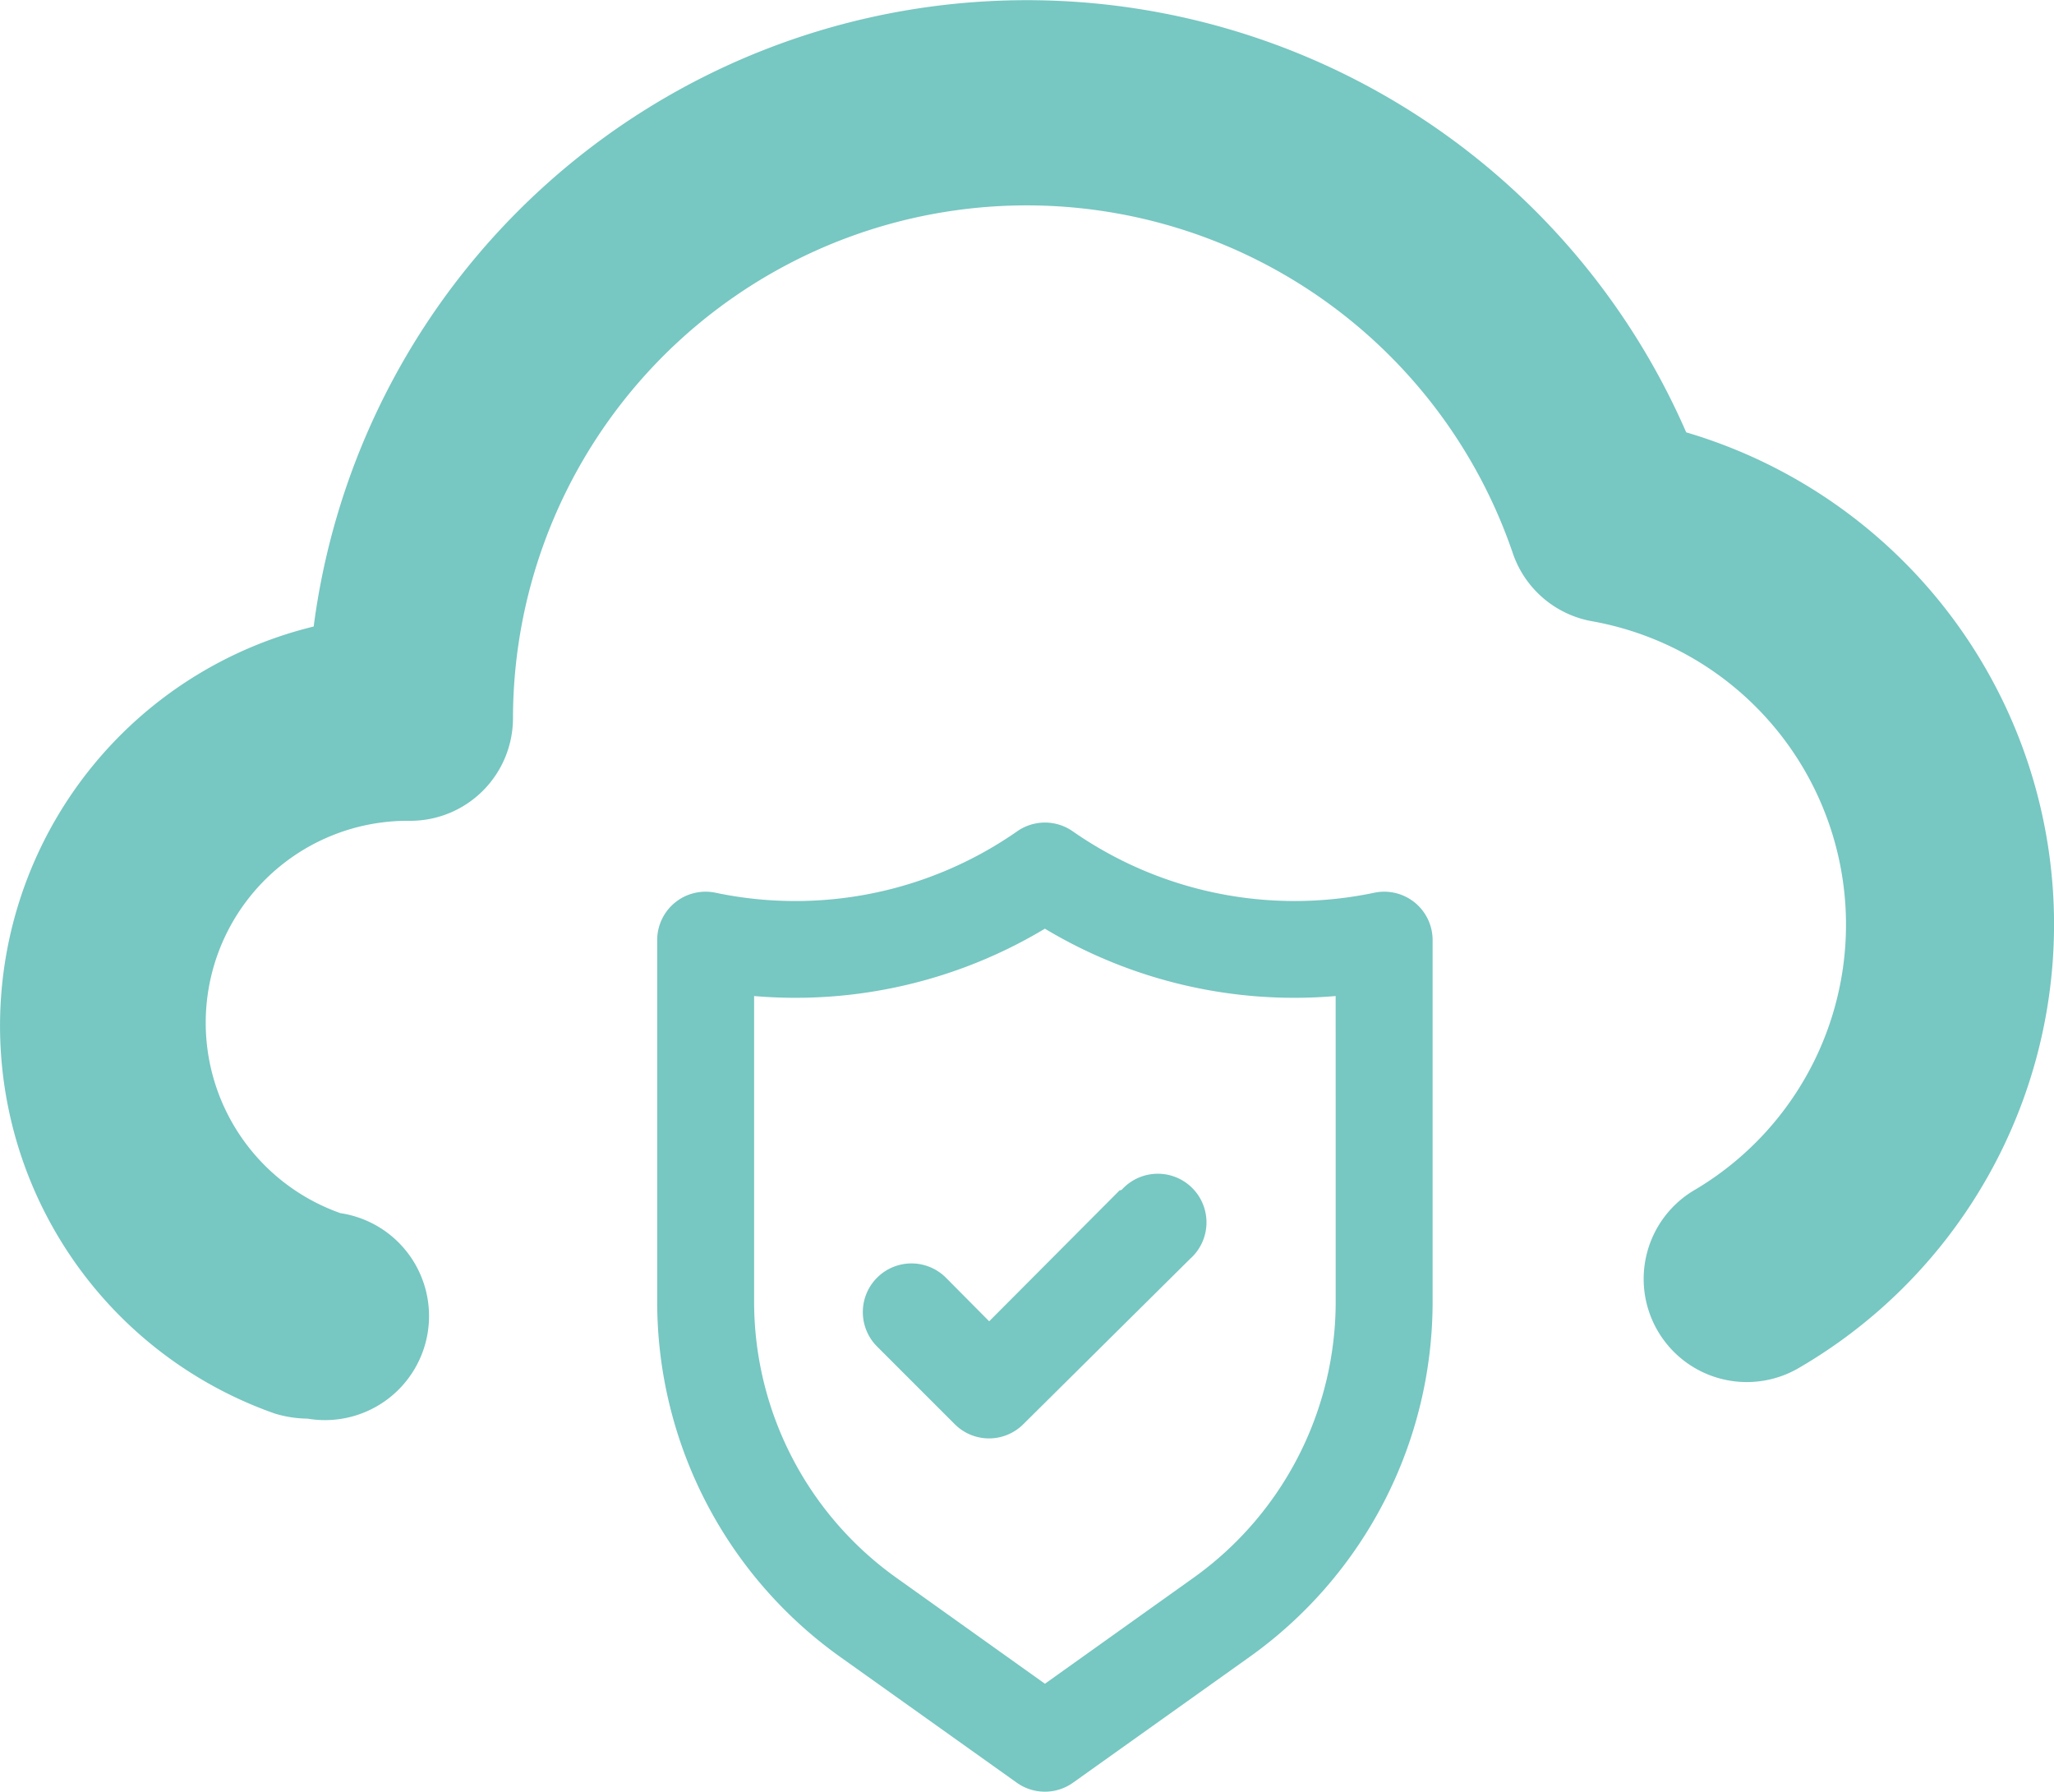
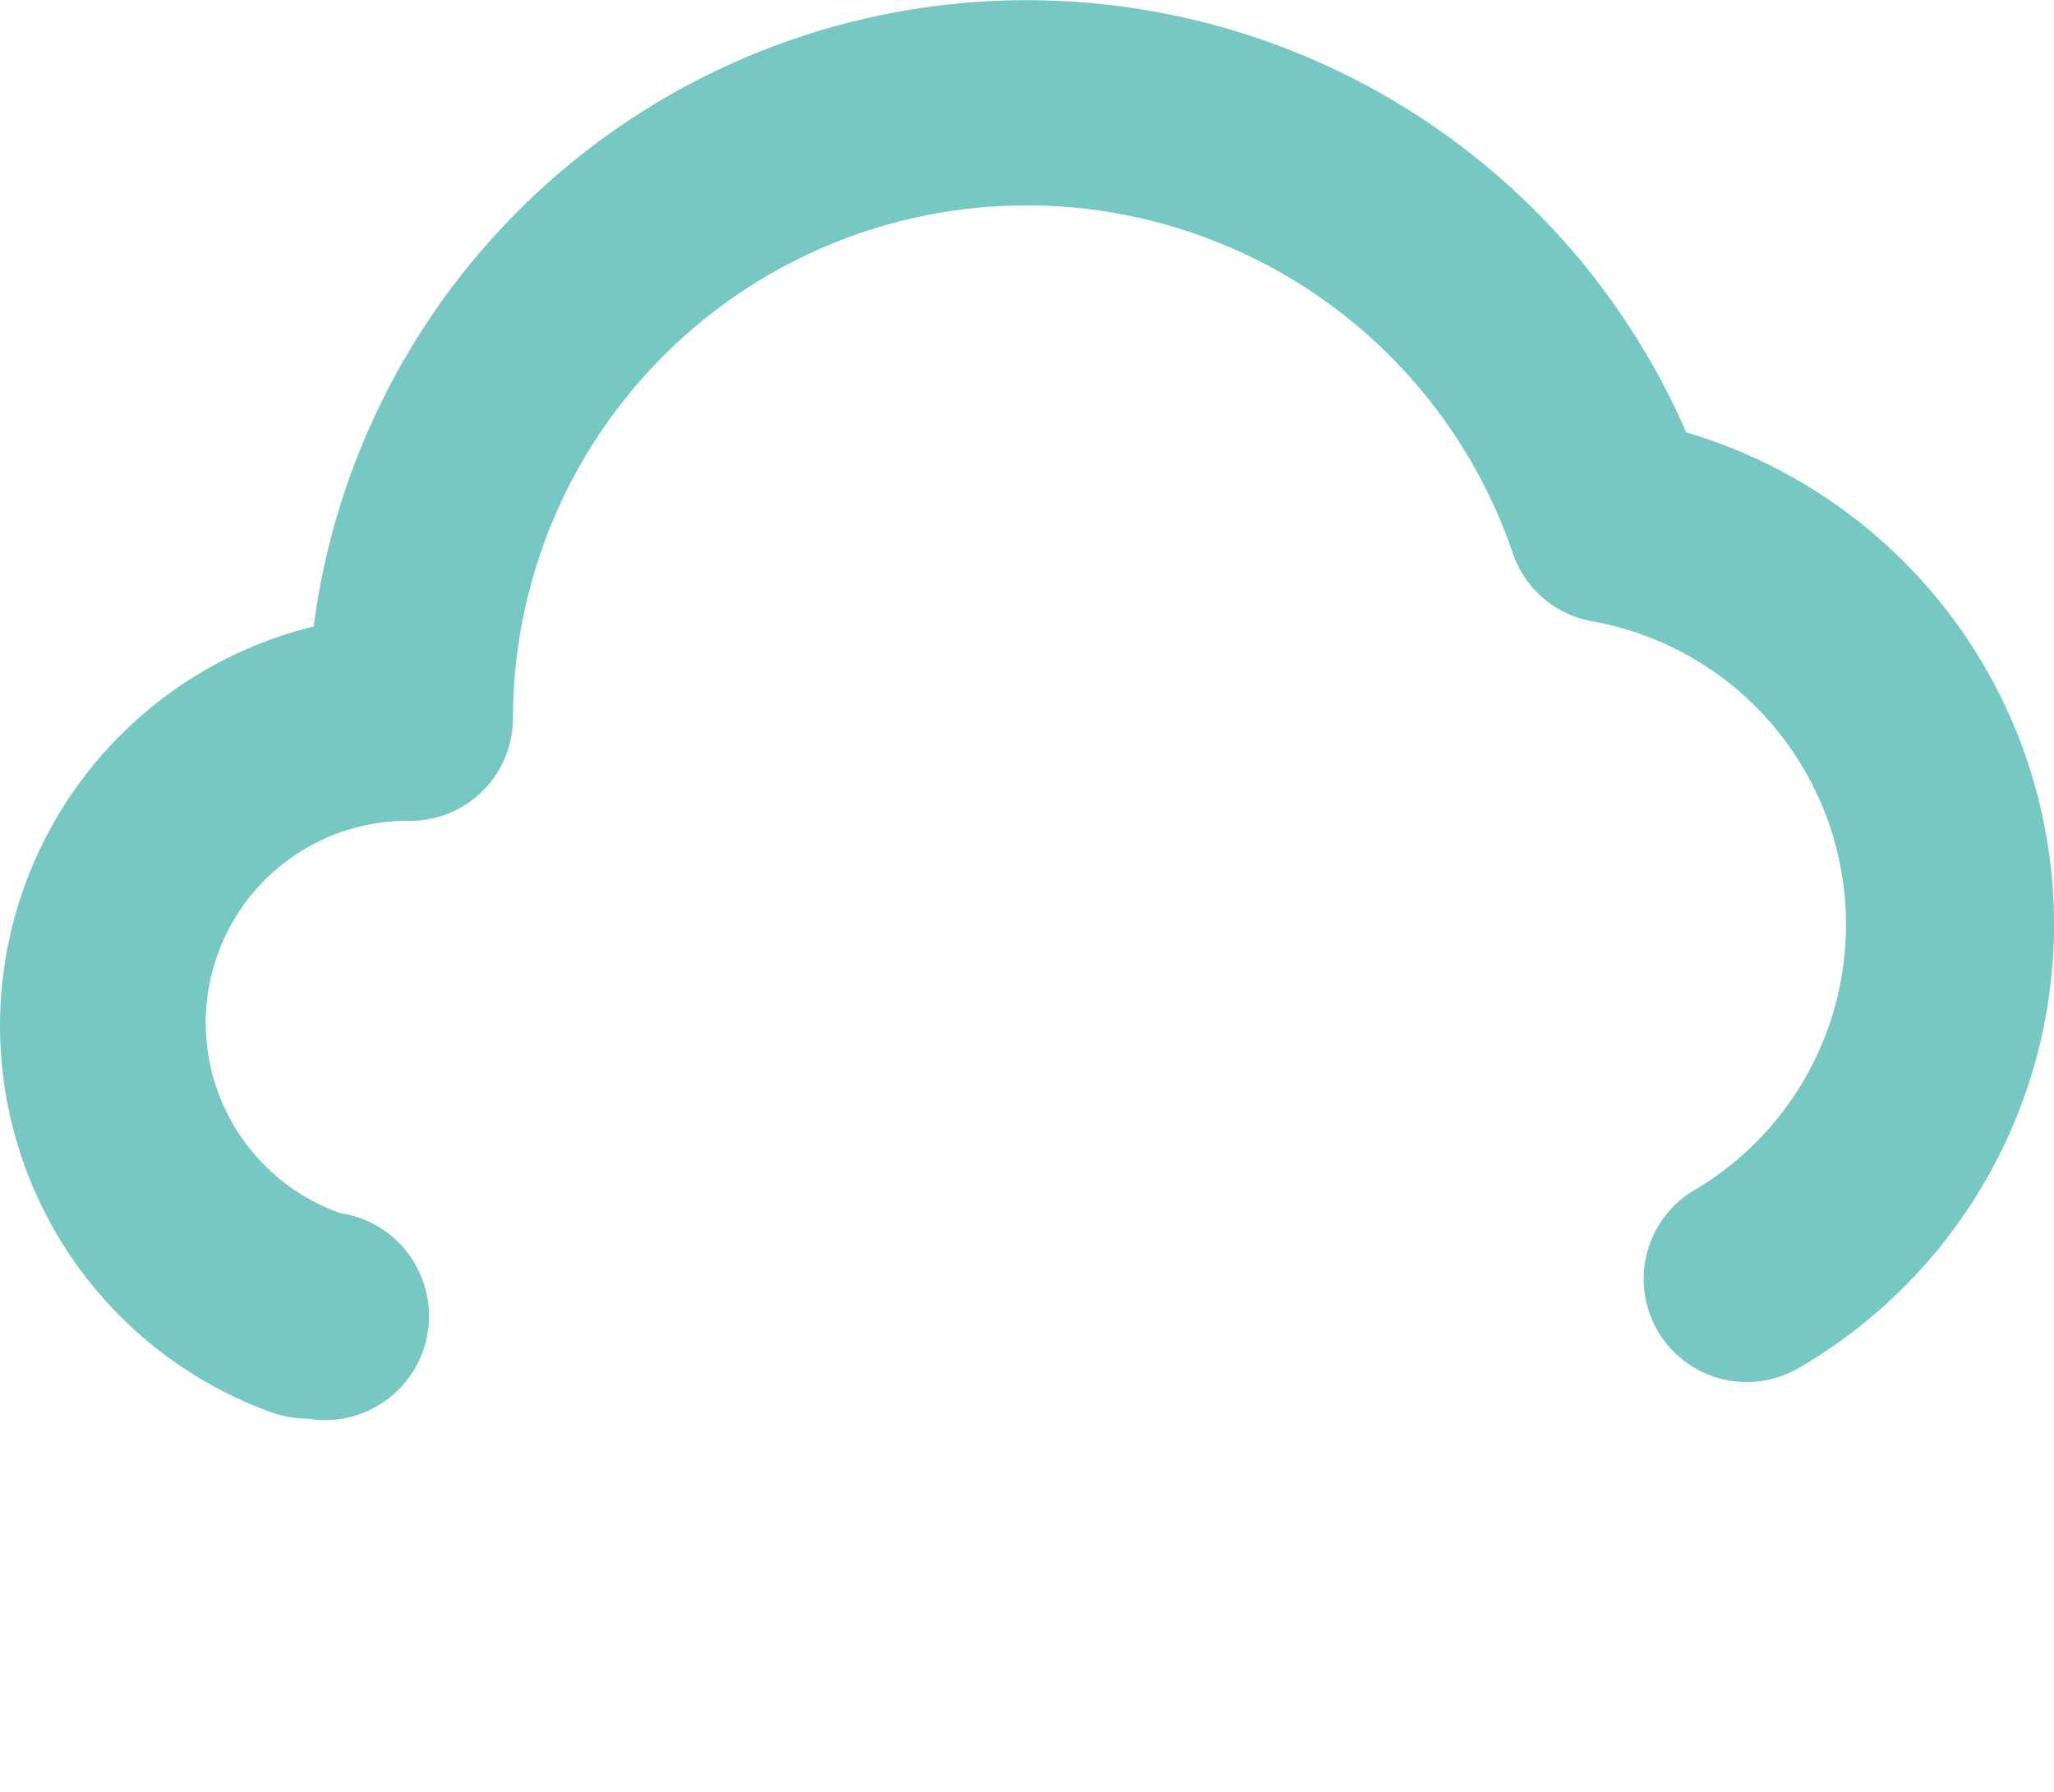
<svg xmlns="http://www.w3.org/2000/svg" width="71.204" height="62.105" viewBox="0 0 71.204 62.105">
  <g id="vb_icon03" transform="translate(-979.414 -590.061)">
    <path id="cloud-shield" d="M60.461,18a24.93,24.93,0,0,0-47.58,6.731,14.246,14.246,0,0,0-1.353,27.28,4.024,4.024,0,0,0,1.14.178,3.607,3.607,0,1,0,1.14-7.123,7,7,0,0,1,2.422-13.6A3.561,3.561,0,0,0,19.79,27.9a17.807,17.807,0,0,1,34.652-5.734,3.561,3.561,0,0,0,2.778,2.386,10.684,10.684,0,0,1,3.561,19.694,3.574,3.574,0,0,0,3.561,6.2A17.784,17.784,0,0,0,60.461,18Z" transform="translate(977.407 587.048)" fill="#77c7c2" />
-     <path id="shield-check" d="M30.26,4.771a1.68,1.68,0,0,0-1.411-.336A13.441,13.441,0,0,1,18.4,2.3a1.68,1.68,0,0,0-1.915,0A13.441,13.441,0,0,1,6.033,4.435,1.678,1.678,0,0,0,4,6.081V18.6a15.121,15.121,0,0,0,6.334,12.315l6.132,4.368a1.68,1.68,0,0,0,1.949,0l6.132-4.368A15.121,15.121,0,0,0,30.881,18.6V6.081A1.68,1.68,0,0,0,30.26,4.771ZM27.521,18.6A11.76,11.76,0,0,1,22.6,28.174l-5.158,3.679-5.158-3.679A11.76,11.76,0,0,1,7.36,18.6V8.014a16.8,16.8,0,0,0,10.08-2.335,16.8,16.8,0,0,0,10.08,2.335Zm-7.493-3.847-4.519,4.536-1.5-1.512a1.687,1.687,0,0,0-2.386,2.386l2.688,2.688a1.68,1.68,0,0,0,2.386,0l5.779-5.729A1.687,1.687,0,1,0,20.1,14.734Z" transform="translate(998.196 616.574)" fill="#77c7c2" />
  </g>
</svg>